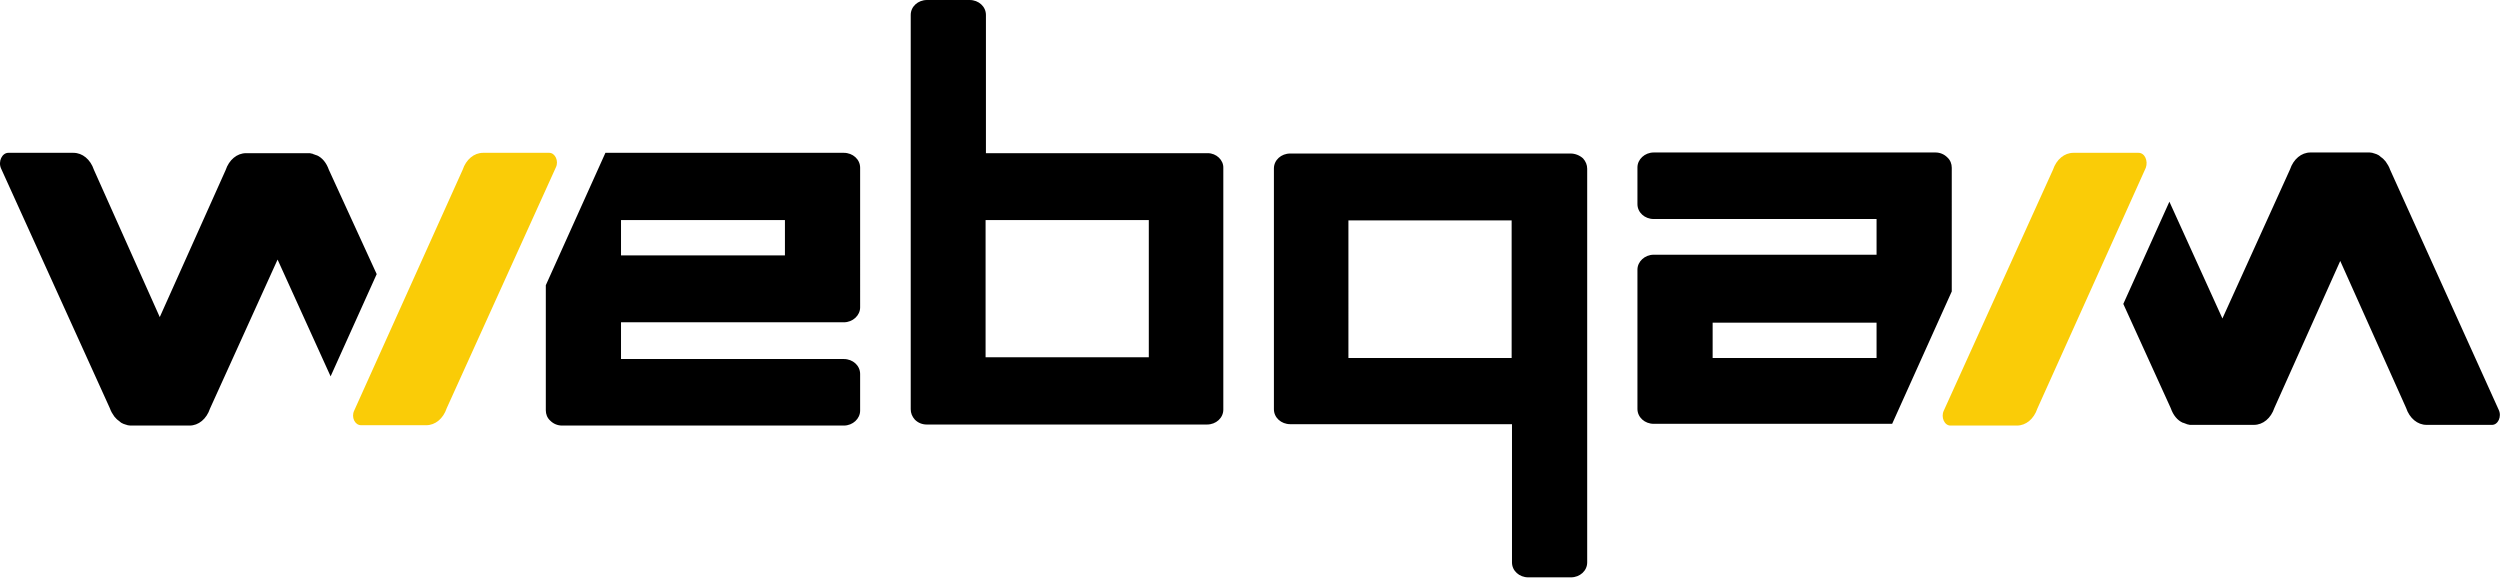
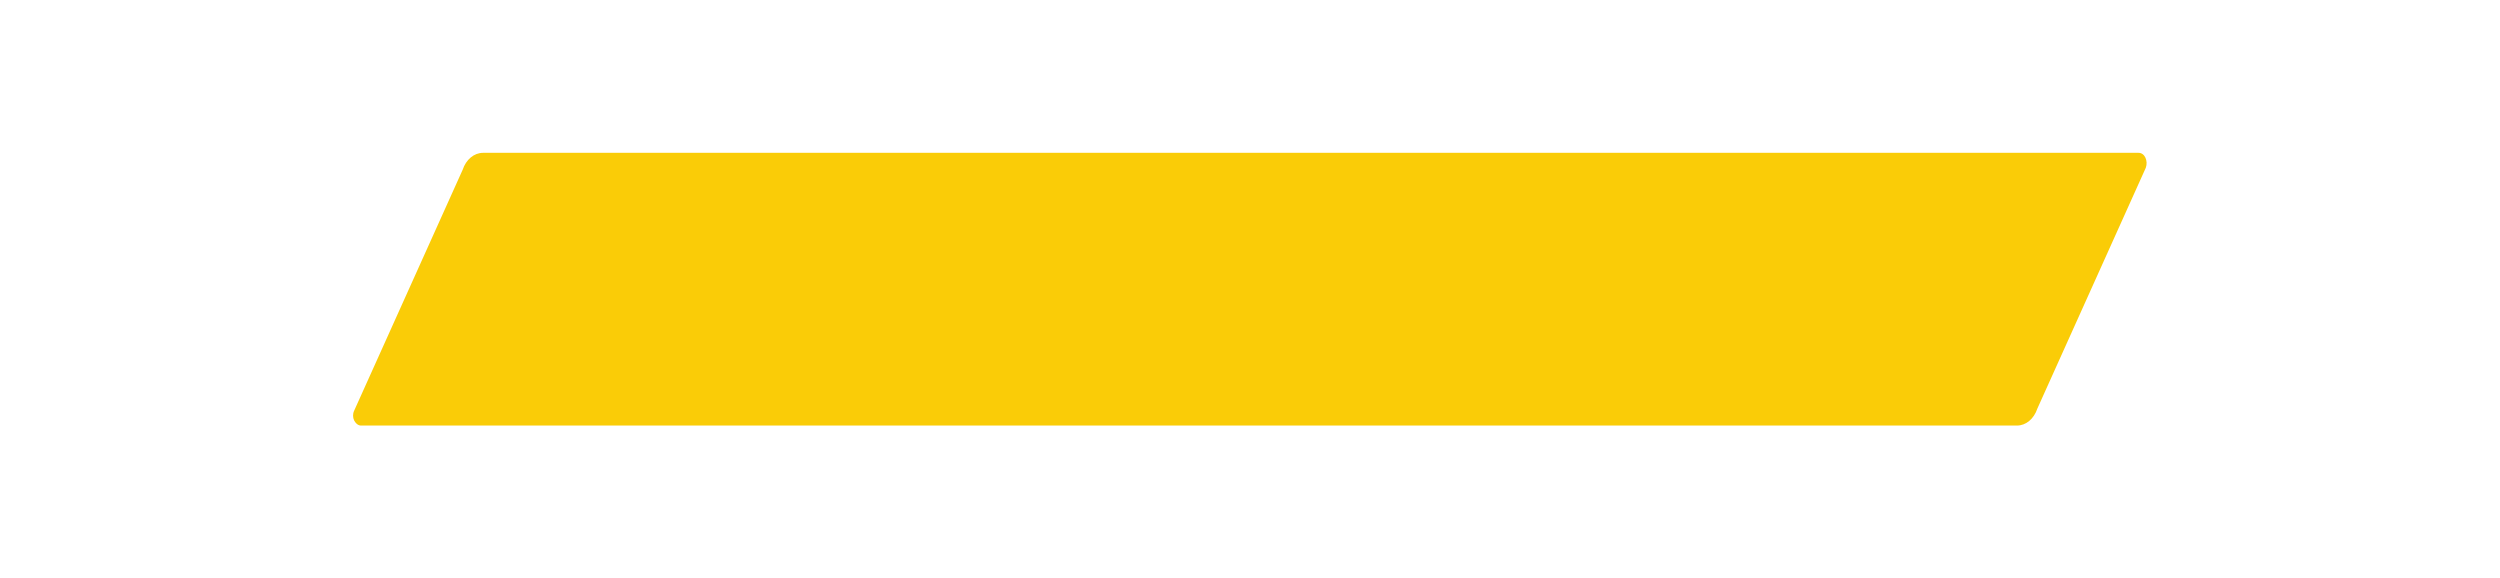
<svg xmlns="http://www.w3.org/2000/svg" version="1.1" id="Calque_1" x="0" y="0" viewBox="0 0 721.4 166.8" xml:space="preserve">
  <style>
        .st1 {
            fill: #00000
        }

        .st4 {
            fill: #facc07
        }
    </style>
-   <path class="st4" d="M158.5 44.1h-19.1c-2.6 0-4.9 1.9-5.9 4.9l-31.3 69.5c-.9 1.9.2 4.2 2 4.2H123c2.6 0 4.9-1.9 5.9-4.9l31.5-69.5c.9-1.8-.2-4.2-1.9-4.2zM617.1 44.1h-18.8c-2.6 0-4.9 1.9-5.9 4.9l-31.5 69.5c-.9 1.9.2 4.3 1.9 4.3H582c2.6 0 4.9-1.9 5.9-4.9l31.3-69.5c.7-2-.3-4.3-2.1-4.3z" />
-   <path class="st1" d="M94.9 49c-.7-2-1.9-3.5-3.5-4.2h-.1c-.2-.1-.5-.2-.8-.3-.1 0-.1 0-.2-.1-.3-.1-.6-.1-.9-.2H71c-2.6 0-4.9 1.9-5.9 4.9l-19 42.4-19-42.5c-1-3-3.3-4.9-5.9-4.9H2.4c-1.8 0-3 2.5-2.1 4.5l31.4 69.2c.3.9.8 1.7 1.3 2.4.4.5.9 1 1.4 1.3l.2.2c.1.1.3.2.4.3l.6.3c.1 0 .2.1.3.1.2.1.4.1.6.2.1 0 .2 0 .3.1.3 0 .5.1.8.1h17.1c2.6 0 4.9-1.9 5.9-4.9l19.5-43 15.3 33.7 13.3-29.5L94.9 49zM721 118.2L689.7 49c-.3-.9-.8-1.7-1.3-2.4-.4-.5-.9-1-1.4-1.3l-.2-.2c-.1-.1-.3-.2-.4-.3l-.6-.3c-.1 0-.2-.1-.3-.1-.2-.1-.4-.1-.6-.2-.1 0-.2 0-.3-.1-.3 0-.5-.1-.8-.1h-17.1c-2.6 0-4.9 1.9-5.9 4.9l-19.5 43L626 58.2l-13.3 29.5 13.7 30.1c.7 2 1.9 3.5 3.5 4.2h.1c.2.1.5.2.8.3.1 0 .1 0 .2.1.3.1.6.1.9.2h18.5c2.6 0 4.9-1.9 5.9-4.9l19-42.4 19 42.4c1 3 3.3 4.9 5.9 4.9H719c1.8.1 3-2.4 2-4.4zm-372.5-74h-64V4.3c0-2.4-2.1-4.3-4.7-4.3h-12.3c-2.6 0-4.7 1.9-4.7 4.3v113.8c0 1.1.4 2.1 1.2 3 .9.9 2.1 1.4 3.4 1.4h80.9c2.6 0 4.7-1.9 4.7-4.3V48.5c.1-2.3-2-4.3-4.5-4.3zm-17 58.9h-47.1V63.5h47.1v39.6zm-88-59h-68.8l-17.2 38.2v36.1c0 1.1.4 2.2 1.3 3 .9.9 2.1 1.4 3.4 1.4h81.3c2.6 0 4.7-2 4.7-4.3v-10.6c0-2.4-2.1-4.3-4.7-4.3h-64.3V93h64.3c2.6 0 4.7-2 4.7-4.3V48.4c0-2.4-2.1-4.3-4.7-4.3zm-17 29.6h-47.3V63.5h47.3v10.2zm336.7-25.3c0-1.1-.4-2.2-1.3-3-.9-.9-2.1-1.4-3.4-1.4h-81.3c-2.6 0-4.7 2-4.7 4.3v10.6c0 2.4 2.1 4.3 4.7 4.3h64.3v10.3h-64.3c-2.6 0-4.7 2-4.7 4.3V118c0 2.4 2.1 4.3 4.7 4.3H546l17.2-38.2V48.4zm-21.7 54.9h-47.3V93.1h47.3v10.2zM453.2 44.3h-80.9c-2.6 0-4.7 1.9-4.7 4.3v69.5c0 2.4 2.1 4.3 4.7 4.3h64v39.9c0 2.4 2.1 4.3 4.7 4.3h12.3c2.6 0 4.7-1.9 4.7-4.3V48.7c0-1.1-.4-2.1-1.2-3-1-.9-2.3-1.4-3.6-1.4zm-17 59h-47.1V63.6h47.1v39.7z" />
+   <path class="st4" d="M158.5 44.1h-19.1c-2.6 0-4.9 1.9-5.9 4.9l-31.3 69.5c-.9 1.9.2 4.2 2 4.2H123c2.6 0 4.9-1.9 5.9-4.9l31.5-69.5c.9-1.8-.2-4.2-1.9-4.2zh-18.8c-2.6 0-4.9 1.9-5.9 4.9l-31.5 69.5c-.9 1.9.2 4.3 1.9 4.3H582c2.6 0 4.9-1.9 5.9-4.9l31.3-69.5c.7-2-.3-4.3-2.1-4.3z" />
</svg>